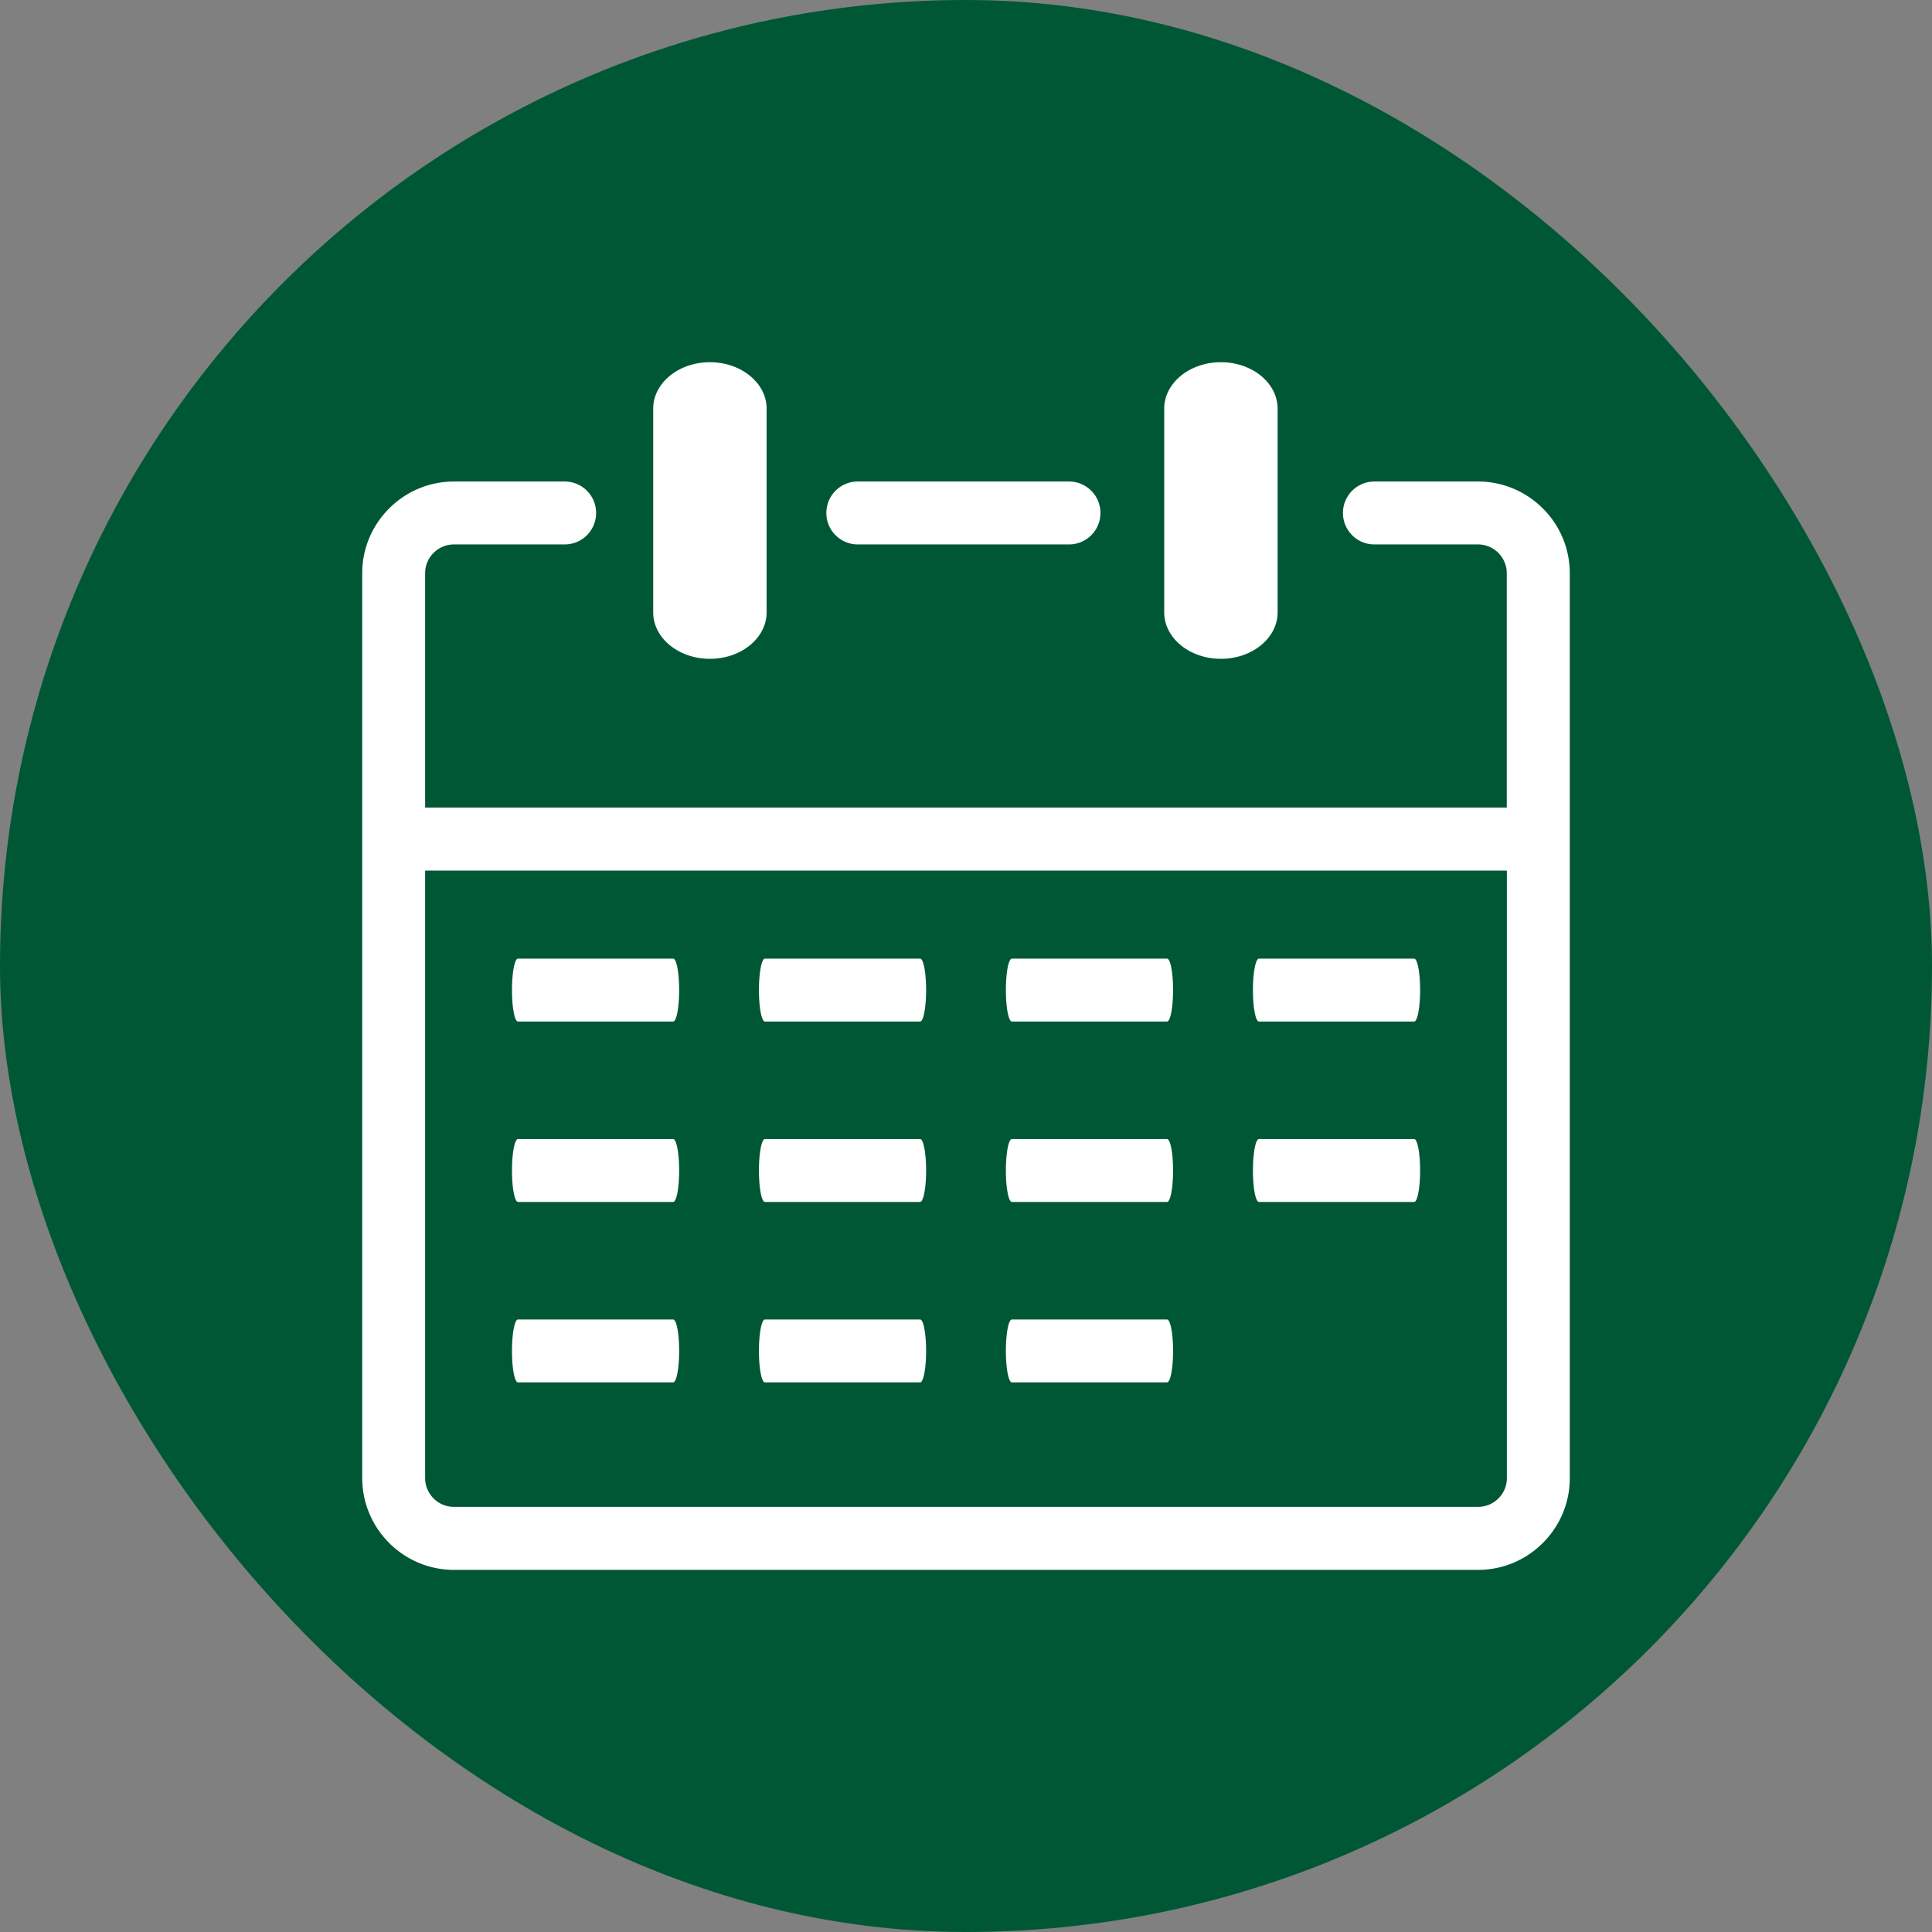
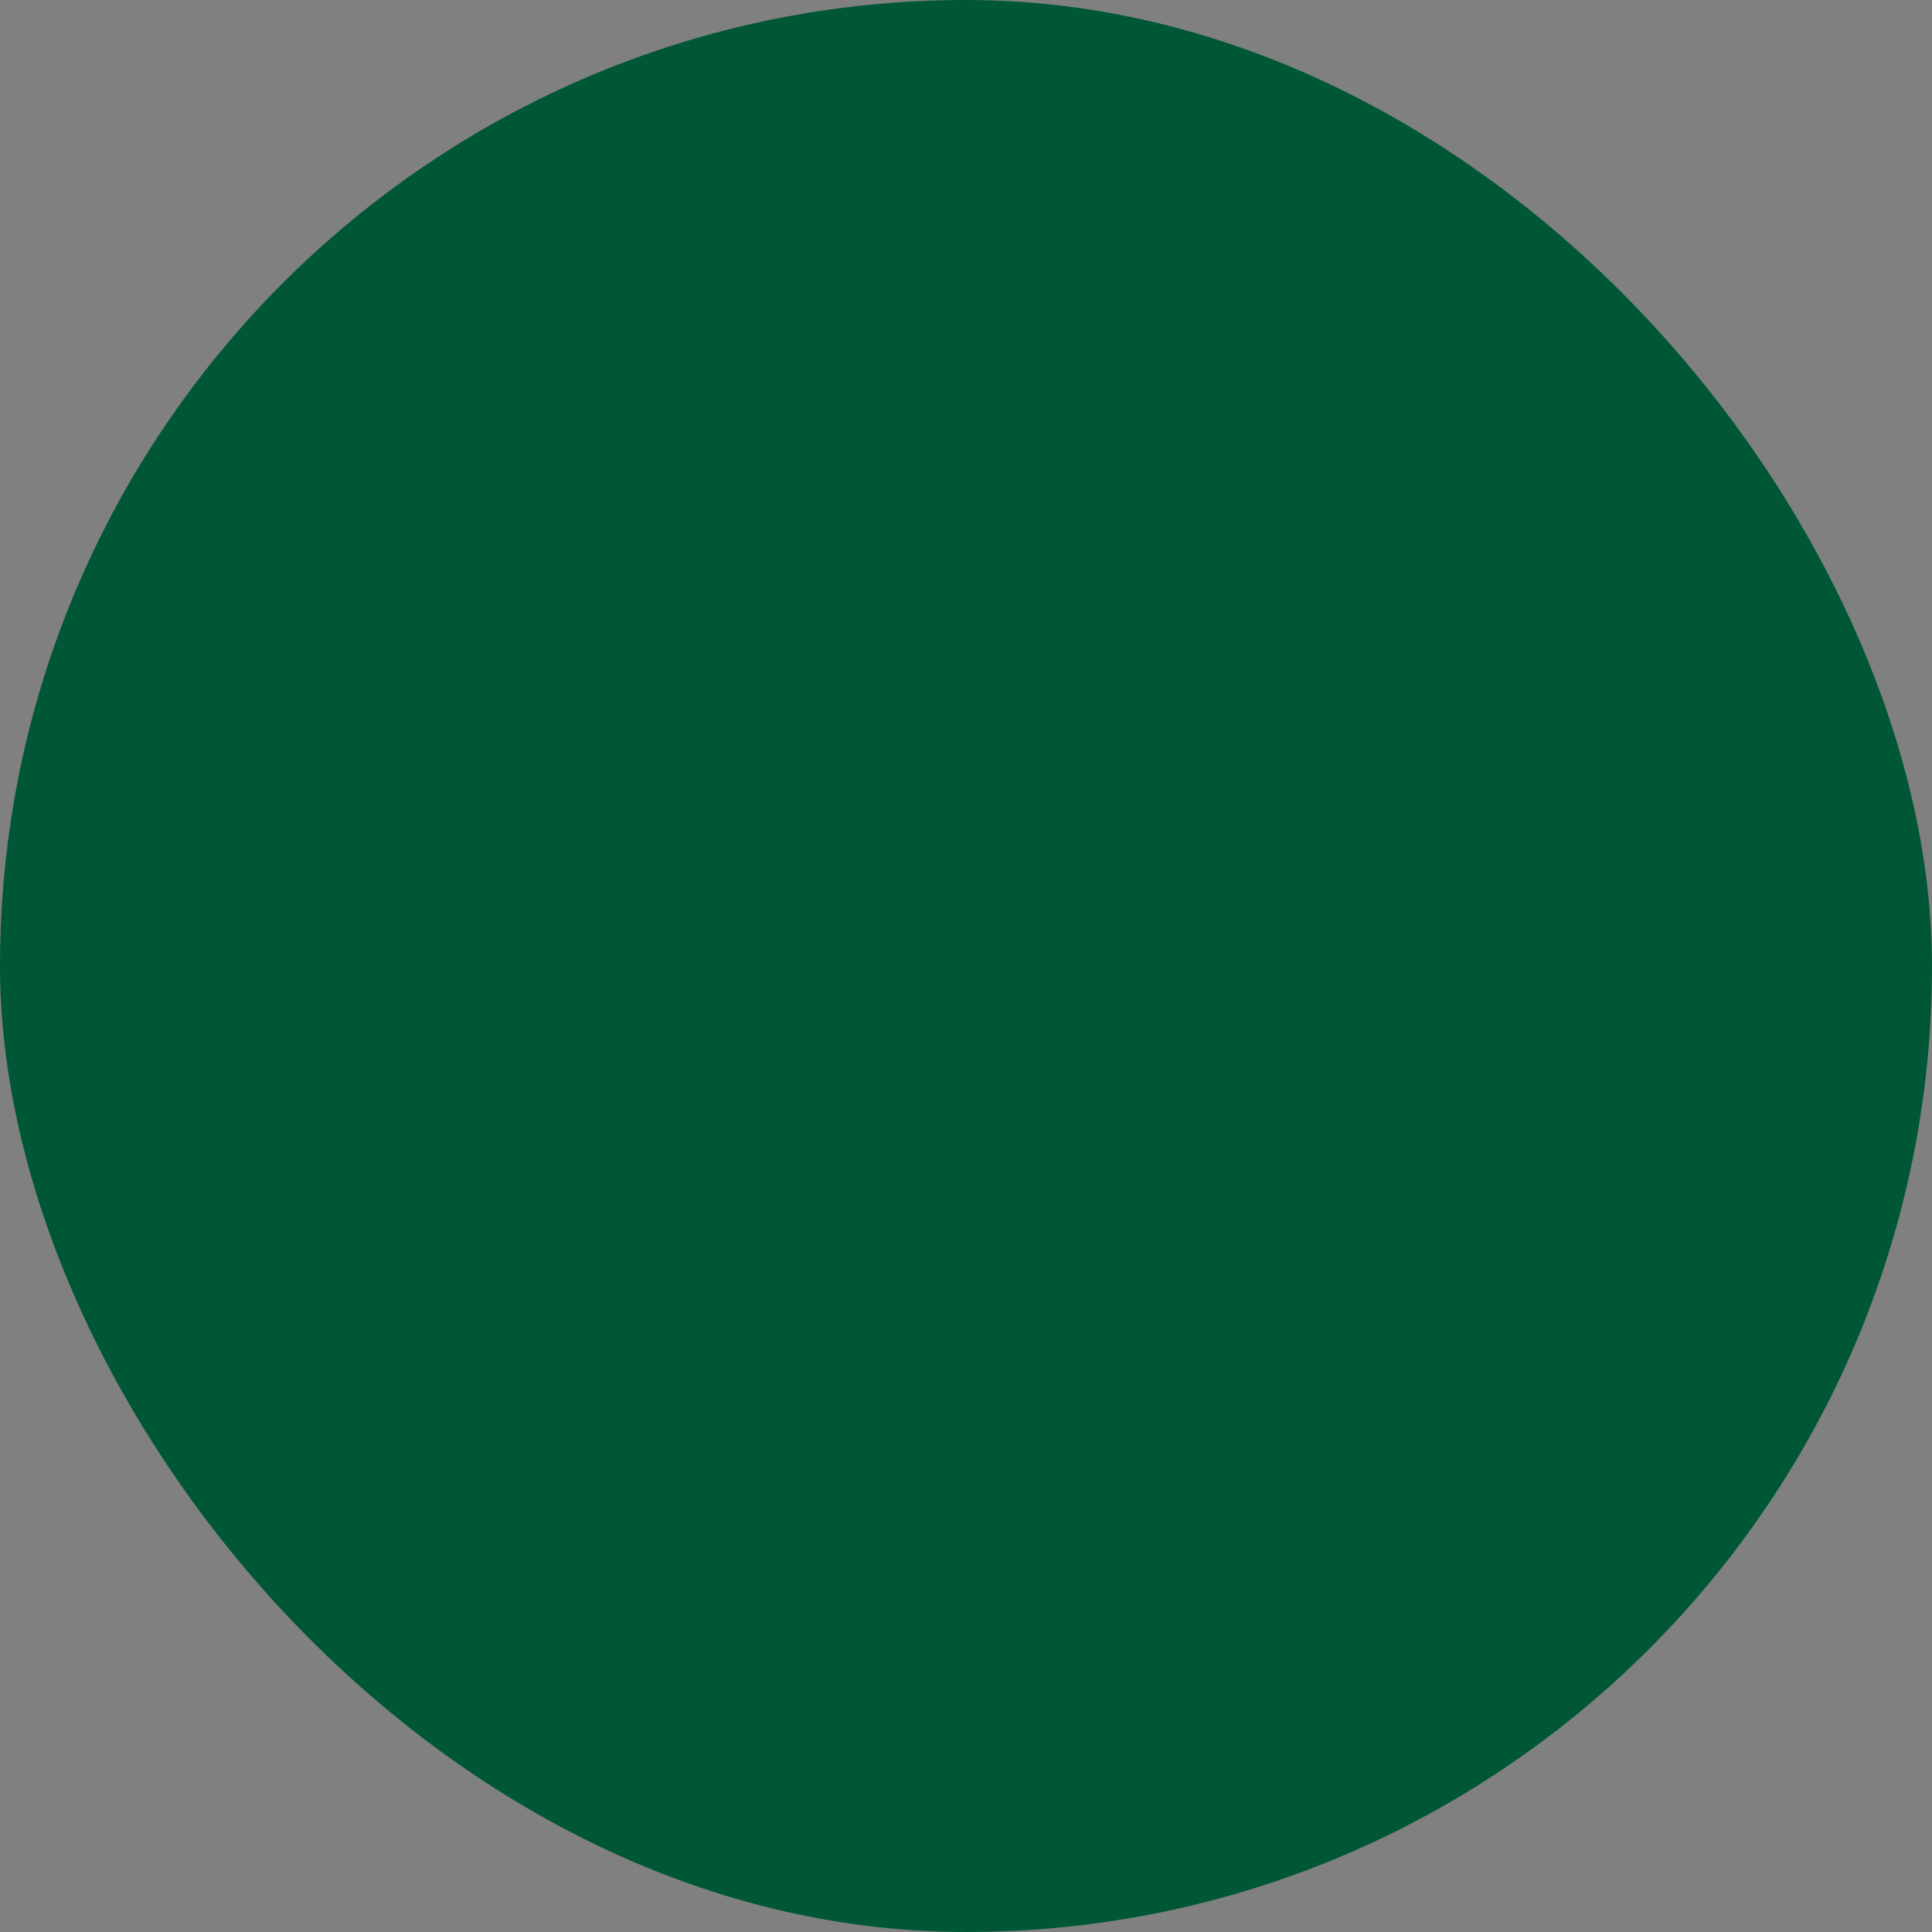
<svg xmlns="http://www.w3.org/2000/svg" xml:space="preserve" width="256" height="256" fill="#FFFFFF" stroke="#FFFFFF" stroke-width=".001" style="enable-background:new 0 0 122.88 122.88" viewBox="-36.86 -36.86 196.6 196.6">
  <rect x="-36.86" y="-36.86" width="196.6" height="196.6" fill="#808080" stroke="none" />
  <rect width="196.6" height="196.6" x="-36.86" y="-36.86" fill="#005736" stroke="none" stroke-width="0" rx="98.3" />
-   <path d="M81.61 4.73c0-2.61 2.58-4.73 5.77-4.73 3.19 0 5.77 2.12 5.77 4.73v20.72c0 2.61-2.58 4.73-5.77 4.73-3.19 0-5.77-2.12-5.77-4.73V4.73zm-15.5 99.08c-.34 0-.61-1.43-.61-3.2 0-1.77.27-3.2.61-3.2H81.9c.34 0 .61 1.43.61 3.2 0 1.77-.27 3.2-.61 3.2H66.11zM15.85 67.09c-.34 0-.61-1.43-.61-3.2 0-1.77.27-3.2.61-3.2h15.79c.34 0 .61 1.43.61 3.2 0 1.77-.27 3.2-.61 3.2H15.85zm25.13 0c-.34 0-.61-1.43-.61-3.2 0-1.77.27-3.2.61-3.2h15.79c.34 0 .61 1.43.61 3.2 0 1.77-.27 3.2-.61 3.2H40.98zm25.13 0c-.34 0-.61-1.43-.61-3.2 0-1.77.27-3.2.61-3.2H81.9c.34 0 .61 1.43.61 3.2 0 1.77-.27 3.2-.61 3.2H66.11zm25.14 0c-.34 0-.61-1.43-.61-3.2 0-1.77.27-3.2.61-3.2h15.79c.34 0 .61 1.43.61 3.2 0 1.77-.27 3.2-.61 3.2H91.25zm-75.4 18.36c-.34 0-.61-1.43-.61-3.2 0-1.77.27-3.2.61-3.2h15.79c.34 0 .61 1.43.61 3.2 0 1.77-.27 3.2-.61 3.2H15.85zm25.13 0c-.34 0-.61-1.43-.61-3.2 0-1.77.27-3.2.61-3.2h15.79c.34 0 .61 1.43.61 3.2 0 1.77-.27 3.2-.61 3.2H40.98zm25.13 0c-.34 0-.61-1.43-.61-3.2 0-1.77.27-3.2.61-3.2H81.9c.34 0 .61 1.43.61 3.2 0 1.77-.27 3.2-.61 3.2H66.11zm25.14 0c-.34 0-.61-1.43-.61-3.2 0-1.77.27-3.2.61-3.2h15.79c.34 0 .61 1.43.61 3.2 0 1.77-.27 3.2-.61 3.2H91.25zm-75.4 18.36c-.34 0-.61-1.43-.61-3.2 0-1.77.27-3.2.61-3.2h15.79c.34 0 .61 1.43.61 3.2 0 1.77-.27 3.2-.61 3.2H15.85zm25.13 0c-.34 0-.61-1.43-.61-3.2 0-1.77.27-3.2.61-3.2h15.79c.34 0 .61 1.43.61 3.2 0 1.77-.27 3.2-.61 3.2H40.98zM29.61 4.73c0-2.61 2.58-4.73 5.77-4.73s5.77 2.12 5.77 4.73v20.72c0 2.61-2.58 4.73-5.77 4.73s-5.77-2.12-5.77-4.73V4.73zM6.4 45.32h110.07V21.47c0-.8-.33-1.53-.86-2.07-.53-.53-1.26-.86-2.07-.86H103c-1.77 0-3.2-1.43-3.2-3.2 0-1.77 1.43-3.2 3.2-3.2h10.55c2.57 0 4.9 1.05 6.59 2.74a9.297 9.297 0 0 1 2.74 6.59v92.09c0 2.57-1.05 4.9-2.74 6.59a9.297 9.297 0 0 1-6.59 2.74H9.33c-2.57 0-4.9-1.05-6.59-2.74a9.339 9.339 0 0 1-2.74-6.6V21.47c0-2.57 1.05-4.9 2.74-6.59a9.297 9.297 0 0 1 6.59-2.74H20.6c1.77 0 3.2 1.43 3.2 3.2 0 1.77-1.43 3.2-3.2 3.2H9.33c-.8 0-1.53.33-2.07.86-.53.53-.86 1.26-.86 2.07v23.85zm110.08 6.41H6.4v61.82c0 .8.33 1.53.86 2.07.53.53 1.26.86 2.07.86h104.22c.8 0 1.53-.33 2.07-.86.53-.53.86-1.26.86-2.07V51.73zM50.43 18.54c-1.77 0-3.2-1.43-3.2-3.2 0-1.77 1.43-3.2 3.2-3.2h21.49c1.77 0 3.2 1.43 3.2 3.2 0 1.77-1.43 3.2-3.2 3.2H50.43z" />
</svg>